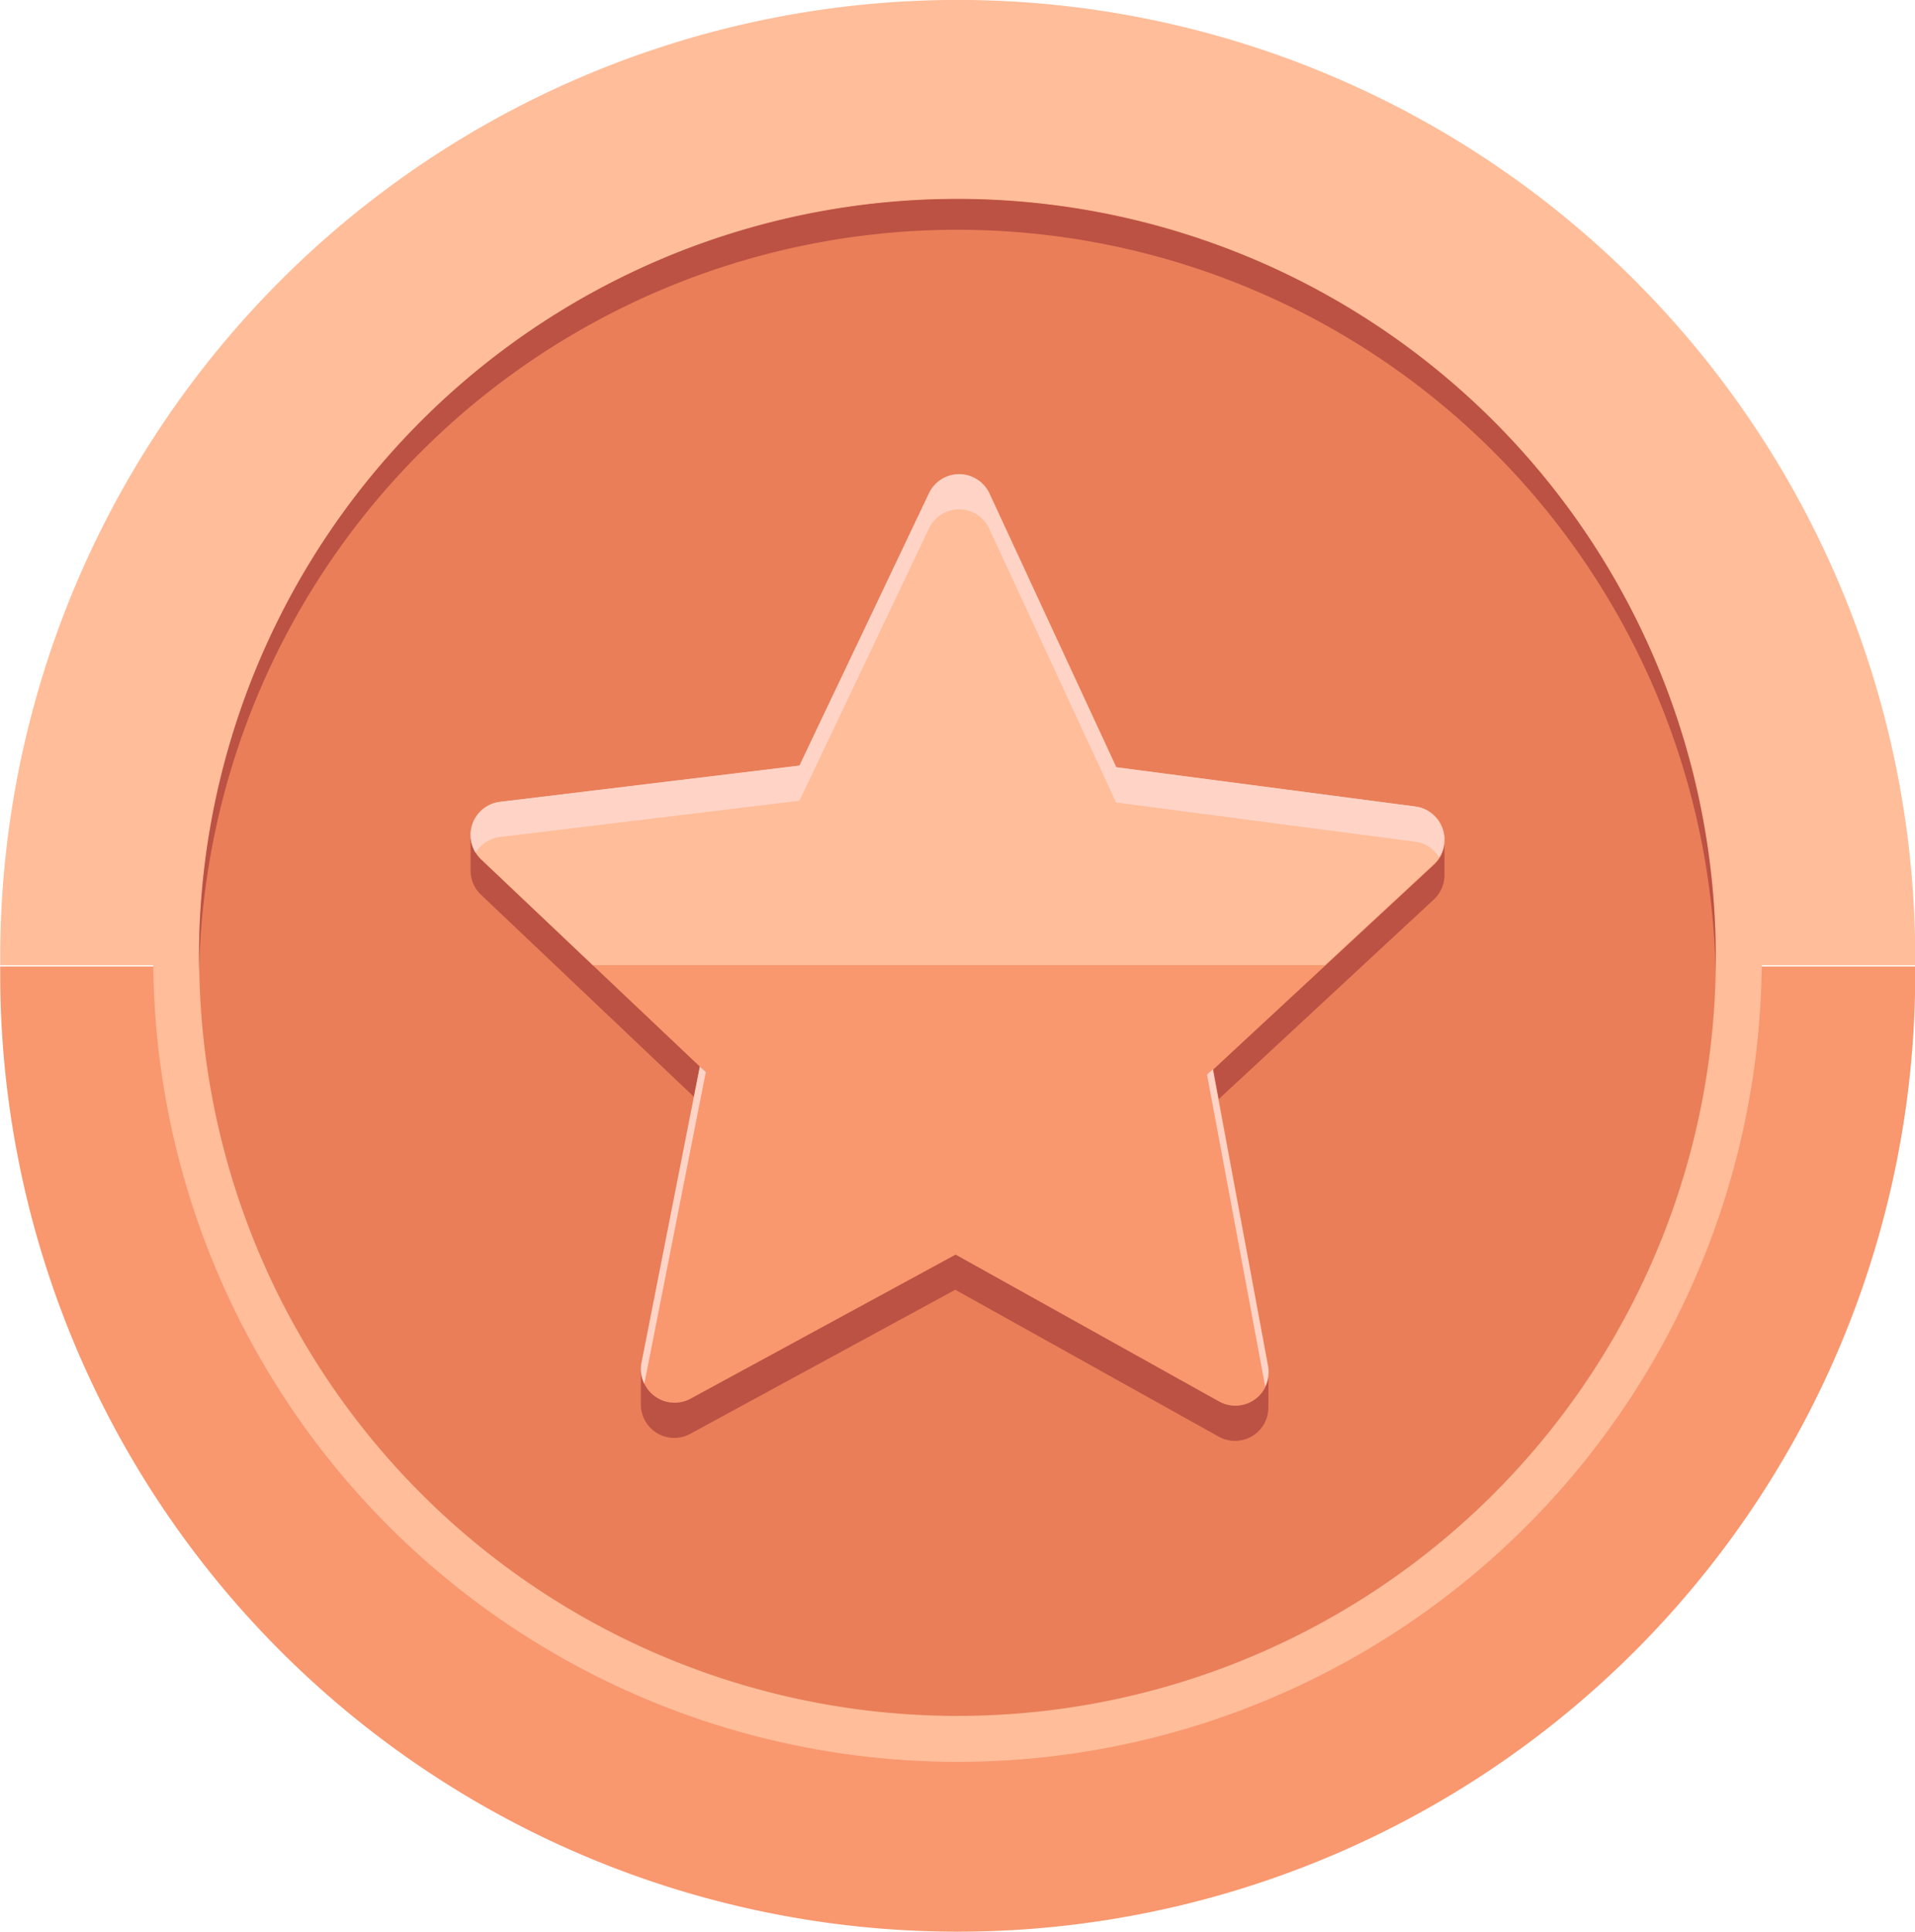
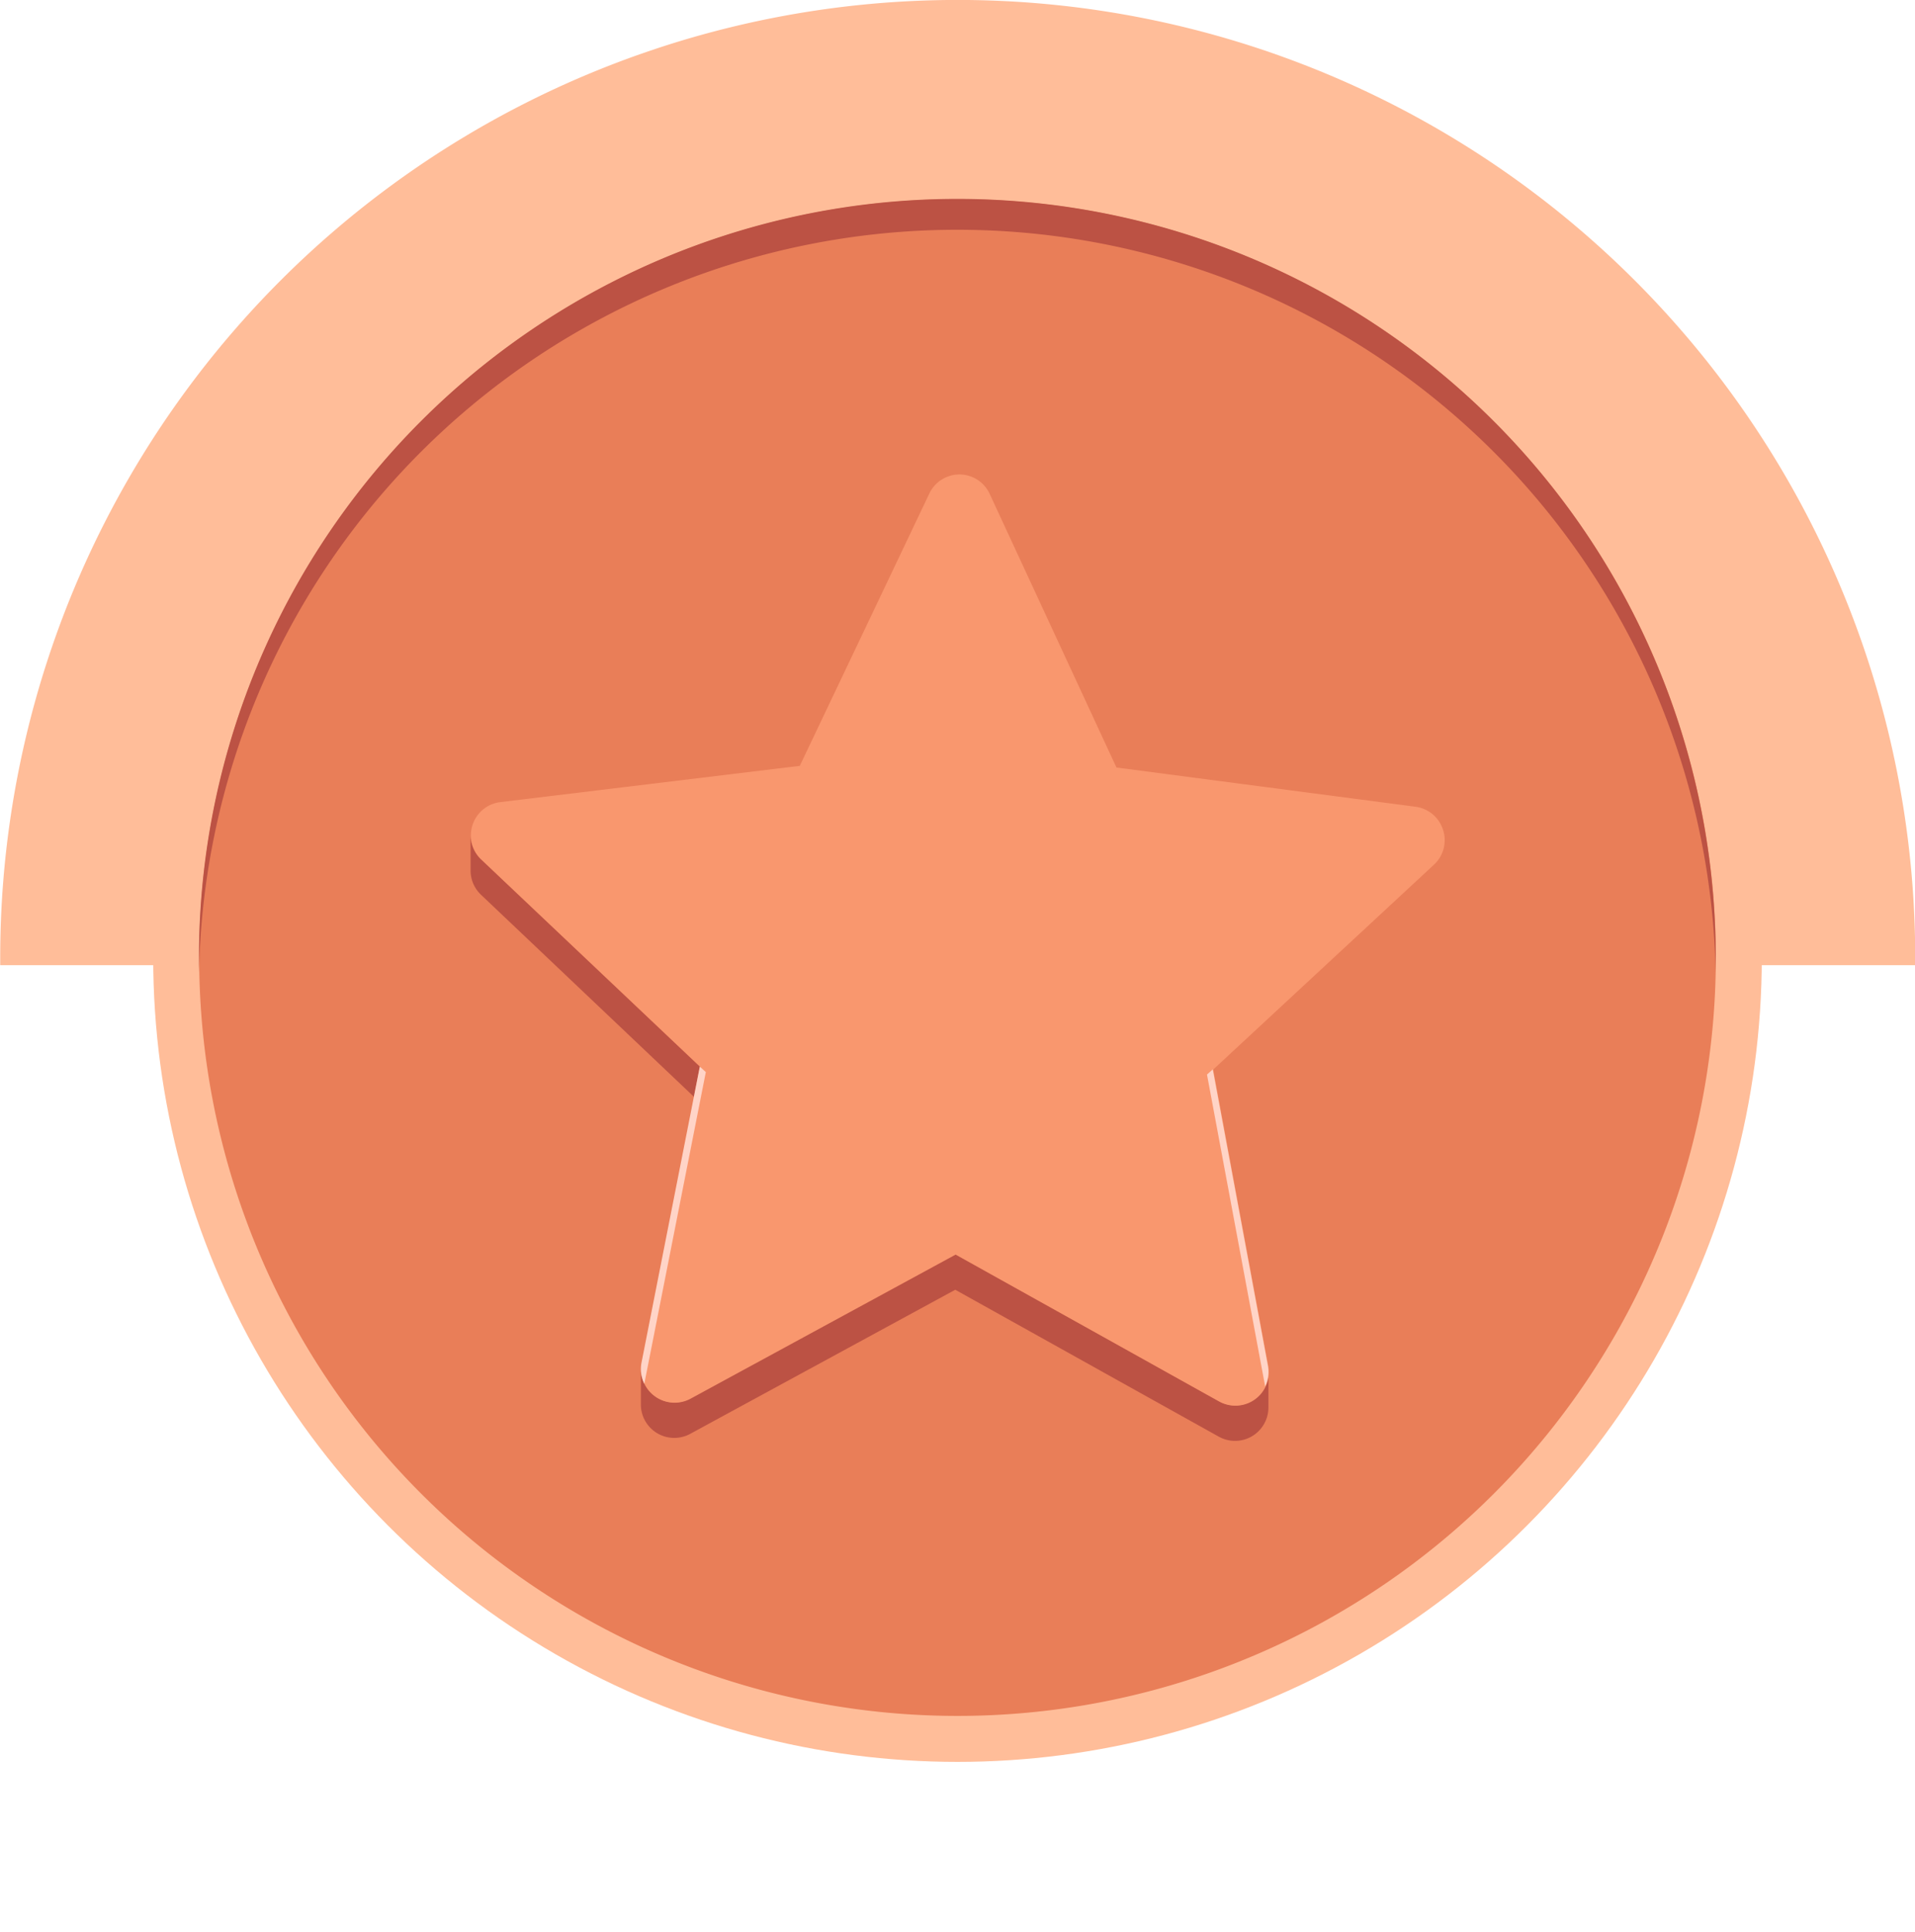
<svg xmlns="http://www.w3.org/2000/svg" width="36.95" height="37.27" viewBox="0 0 36.95 37.27">
  <g id="free_icon" transform="translate(-1673.237 -14404.237)">
-     <path id="Path_16517" data-name="Path 16517" d="M308.546,284.926c0,.049,0,.1,0,.148a18.475,18.475,0,1,0,36.95,0c0-.05,0-.1,0-.148Z" transform="translate(1364.695 14137.957)" fill="#f9976e" fill-rule="evenodd" />
    <g id="Group_6598" data-name="Group 6598" transform="translate(1673.237 14404.236)">
      <circle id="Ellipse_54" data-name="Ellipse 54" cx="15.519" cy="15.519" r="15.519" transform="translate(2.956 2.956)" fill="#ffbd99" />
      <path id="Path_16507" data-name="Path 16507" d="M308.546,303.549c0-.049,0-.1,0-.148a18.475,18.475,0,1,1,36.95,0c0,.05,0,.1,0,.148Z" transform="translate(-308.542 -284.926)" fill="#ffbd99" fill-rule="evenodd" />
      <path id="Path_16518" data-name="Path 16518" d="M14.632,0A14.632,14.632,0,1,1,0,14.632,14.632,14.632,0,0,1,14.632,0Z" transform="translate(3.843 3.843)" fill="#e97e58" />
      <path id="Path_16508" data-name="Path 16508" d="M416.529,378.872a14.632,14.632,0,0,1,14.629,14.337c0-.1,0-.2,0-.3a14.632,14.632,0,1,0-29.265,0c0,.1,0,.2,0,.3A14.632,14.632,0,0,1,416.529,378.872Z" transform="translate(-398.054 -374.438)" fill="#bc5244" fill-rule="evenodd" />
      <g id="Group_6597" data-name="Group 6597" transform="translate(9.079 9.151)">
        <g id="Group_6594" data-name="Group 6594" transform="translate(0 6.966)">
          <path id="Path_16509" data-name="Path 16509" d="M533.525,680.938l-4.224-4a.644.644,0,0,1-.2-.458h0v.688h0a.645.645,0,0,0,.2.454l4.11,3.9Z" transform="translate(-529.1 -676.476)" fill="#bc5244" />
          <path id="Path_16510" data-name="Path 16510" d="M620.814,875.657a.644.644,0,0,1-.69.039l-5.084-2.834-5.114,2.78a.644.644,0,0,1-.952-.568h0v.681h0a.644.644,0,0,0,.952.571l5.114-2.78,5.084,2.834a.644.644,0,0,0,.958-.563h0v-.68h0A.644.644,0,0,1,620.814,875.657Z" transform="translate(-605.687 -864.778)" fill="#bc5244" />
-           <path id="Path_16511" data-name="Path 16511" d="M881.486,678.137a.644.644,0,0,1-.206.488l-4.267,3.959.108.583,4.158-3.859a.644.644,0,0,0,.206-.484h0v-.688Z" transform="translate(-862.693 -678.069)" fill="#bc5244" />
        </g>
        <path id="Path_16512" data-name="Path 16512" d="M547.864,514.1a.644.644,0,0,0-.53-.443l-5.771-.757-2.447-5.281a.644.644,0,0,0-.581-.373h0a.644.644,0,0,0-.582.367l-2.5,5.255-5.779.7a.644.644,0,0,0-.366,1.107l4.224,4-1.125,5.711a.644.644,0,0,0,.94.691l5.114-2.78,5.084,2.834a.644.644,0,0,0,.947-.681l-1.063-5.722,4.267-3.959A.644.644,0,0,0,547.864,514.1Z" transform="translate(-529.1 -507.242)" fill="#f9976e" />
-         <path id="Path_16513" data-name="Path 16513" d="M531.461,516.714h14.127l2.1-1.949a.644.644,0,0,0-.354-1.111l-5.771-.757-2.447-5.281a.644.644,0,0,0-.581-.373h0a.644.644,0,0,0-.582.367l-2.5,5.255-5.779.7a.644.644,0,0,0-.366,1.107Z" transform="translate(-529.101 -507.242)" fill="#ffbd99" />
        <g id="Group_6596" data-name="Group 6596" transform="translate(0 0)">
          <g id="Group_6595" data-name="Group 6595">
-             <path id="Path_16514" data-name="Path 16514" d="M529.67,514.241l5.779-.7,2.5-5.255a.644.644,0,0,1,.582-.367h0a.644.644,0,0,1,.581.374l2.447,5.281,5.771.757a.644.644,0,0,1,.462.3.644.644,0,0,0-.462-.98l-5.771-.757-2.447-5.281a.644.644,0,0,0-.581-.373h0a.644.644,0,0,0-.582.367l-2.5,5.255-5.779.7a.644.644,0,0,0-.469.981A.644.644,0,0,1,529.67,514.241Z" transform="translate(-529.103 -507.242)" fill="#ffd4c7" />
            <path id="Path_16515" data-name="Path 16515" d="M874.41,786.17l-.112.1,1.122,6.015a.644.644,0,0,0,.053-.4Z" transform="translate(-860.088 -774.688)" fill="#ffd4c7" />
            <path id="Path_16516" data-name="Path 16516" d="M610.117,784.882l-1.125,5.711a.644.644,0,0,0,.054.408l1.187-6.014Z" transform="translate(-605.693 -773.453)" fill="#ffd4c7" />
          </g>
        </g>
      </g>
    </g>
  </g>
</svg>